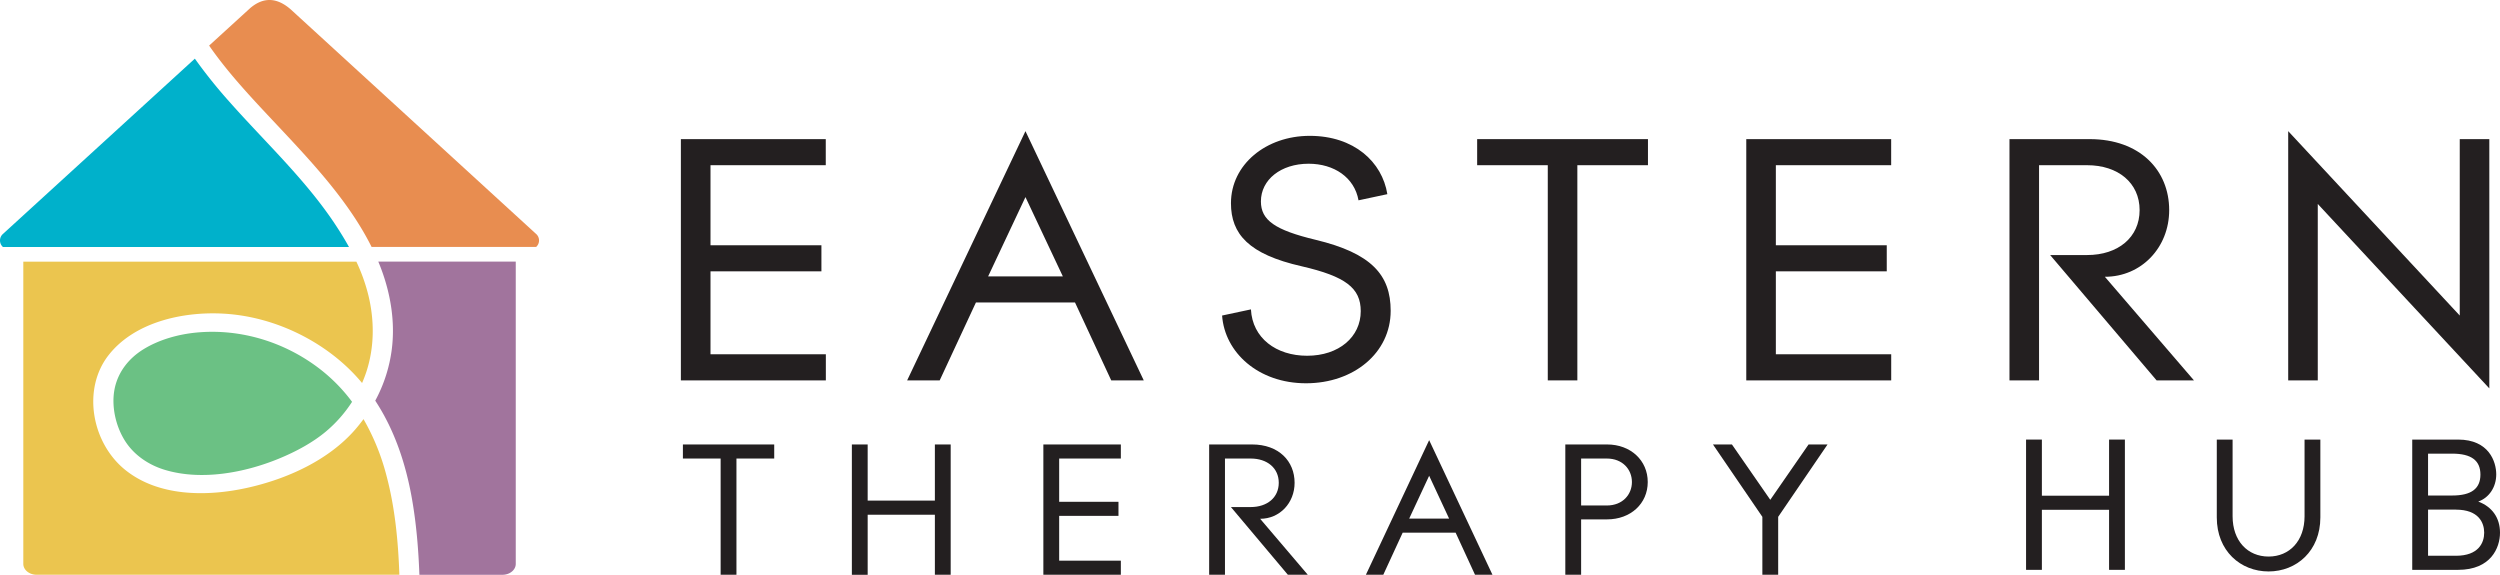
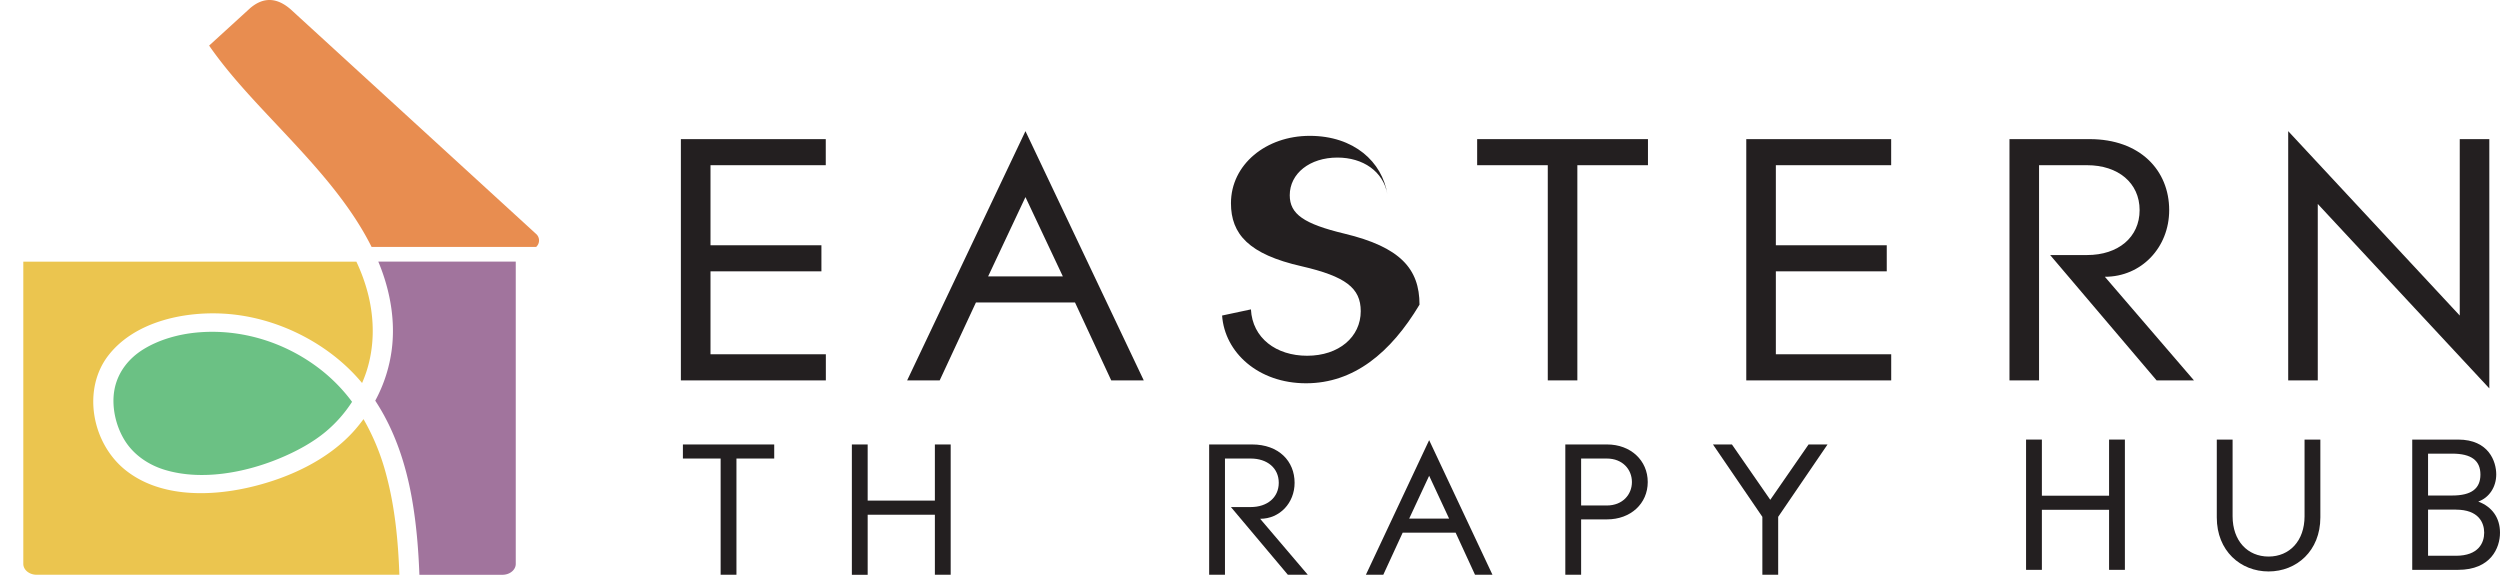
<svg xmlns="http://www.w3.org/2000/svg" data-name="Layer 1" id="Layer_1" viewBox="0 0 2467.41 567.25">
  <defs>
    <style>.cls-1{fill:#231f20;}.cls-2{fill:#6bc184;}.cls-3{fill:#ebc54f;}.cls-4{fill:#a1749d;}.cls-5{fill:#00b1cb;}.cls-6{fill:#e88d50;}</style>
  </defs>
  <path class="cls-1" d="M672,375.43V137.31h143v25.74H701.24v79H810.71V267.8H701.24v81.88H815.08v25.75Z" />
  <path class="cls-1" d="M1096.74,375.43,1061,298.55H963.2l-35.76,76.88H895.32l116.77-246,116.76,246Zm-84.65-180.92-36.86,78.3H1049Z" />
-   <path class="cls-1" d="M1289,378.28c-47.07,0-80.27-30.38-82.83-66.86l28.46-6.07c1.46,28.24,24.81,45.76,55.46,45.76,31.39,0,52.92-18.59,52.92-44,0-22.88-15-34.32-58.39-44.33-52.18-11.8-69.7-31.82-69.7-62.21,0-38.26,34.67-66.5,77.72-66.5,43.8,0,71.52,25.74,76.63,57.56l-28.46,6.08c-4-22.53-24.08-36.12-49.26-36.12-27.36,0-47.07,15.74-47.07,37.19,0,18.59,13.87,28.25,54,37.9,55.09,13.23,74.07,34.68,74.07,70.08C1372.56,348.25,1336.07,378.28,1289,378.28Z" />
+   <path class="cls-1" d="M1289,378.28c-47.07,0-80.27-30.38-82.83-66.86l28.46-6.07c1.46,28.24,24.81,45.76,55.46,45.76,31.39,0,52.92-18.59,52.92-44,0-22.88-15-34.32-58.39-44.33-52.18-11.8-69.7-31.82-69.7-62.21,0-38.26,34.67-66.5,77.72-66.5,43.8,0,71.52,25.74,76.63,57.56c-4-22.53-24.08-36.12-49.26-36.12-27.36,0-47.07,15.74-47.07,37.19,0,18.59,13.87,28.25,54,37.9,55.09,13.23,74.07,34.68,74.07,70.08C1372.56,348.25,1336.07,378.28,1289,378.28Z" />
  <path class="cls-1" d="M1556.79,163.05V375.43H1527.6V163.05h-69.7V137.31h168.58v25.74Z" />
  <path class="cls-1" d="M1723.51,375.43V137.31h143v25.74H1752.7v79h109.46V267.8H1752.7v81.88h113.85v25.75Z" />
  <path class="cls-1" d="M2128.5,375.43,2023.42,251.72h36.49c30.65,0,51.81-17.52,51.81-44.34s-21.16-44.33-51.81-44.33h-47.44V375.43h-29.19V137.31h79.18c49.62,0,78.45,30.74,78.45,70.07,0,36.83-27.37,65.79-63.49,65.79l87.94,102.26Z" />
  <path class="cls-1" d="M2287.56,201.3V375.43h-29.19v-246l169.31,182V137.31h29.19v246Z" />
  <path class="cls-1" d="M726.85,452.56V567.25H711.24V452.56H674v-13.9h90.13v13.9Z" />
  <path class="cls-1" d="M922.69,567.25V508H856.36v59.28h-15.6V438.66h15.6v55.41h66.33V438.66h15.6V567.25Z" />
-   <path class="cls-1" d="M1029.76,567.25V438.66h76.48v13.9h-60.87v42.67h58.53v13.91h-58.53v44.21h60.87v13.9Z" />
  <path class="cls-1" d="M1271.06,567.25l-56.18-66.8h19.51c16.39,0,27.7-9.46,27.7-23.95s-11.31-23.94-27.7-23.94H1209V567.25h-15.61V438.66h42.33c26.54,0,42,16.61,42,37.84,0,19.89-14.64,35.53-34,35.53l47,55.22Z" />
  <path class="cls-1" d="M1455.78,567.25l-19.12-41.51h-52.28l-19.12,41.51h-17.17l62.43-132.84L1473,567.25Zm-45.26-97.69-19.7,42.28h39.4Z" />
  <path class="cls-1" d="M1586.08,512.61h-25.57v54.64h-15.6V438.66h41.17c23.41,0,40.18,15.83,40.18,37.08S1609.49,512.61,1586.08,512.61Zm-.2-60.05h-25.37V498.9h25.37c15.6,0,24.77-10.81,24.77-23.16S1601.48,452.56,1585.88,452.56Z" />
  <path class="cls-1" d="M1755,510.1v57.15h-15.61V510.1l-48.77-71.44h18.73l37.85,54.64L1785,438.66h18.72Z" />
  <path class="cls-1" d="M2081.58,562.42V503.15h-66.32v59.27h-15.61V433.84h15.61v55.4h66.32v-55.4h15.61V562.42Z" />
  <path class="cls-1" d="M2239,564c-27.7,0-51.11-20.27-51.11-53.29V433.84h15.6v75.68c0,24.33,14.83,39.78,35.51,39.78s35.51-15.45,35.51-39.78V433.84h15.6v76.84C2290.1,543.7,2266.69,564,2239,564Z" />
  <path class="cls-1" d="M2426.05,562.42h-45.26V433.84h45.26c30.43,0,37.65,21.81,37.65,34.36s-7,23-17.75,26.84c13.46,5,21.46,15.83,21.46,30.7S2458.44,562.42,2426.05,562.42Zm-5.85-114.69h-23.8v41.32h23.8c18.92,0,27.89-6.75,27.89-20.66S2439.12,447.73,2420.2,447.73Zm3.7,55.22h-27.5v45.57h27.5c22.44,0,27.9-12.93,27.9-22.78S2446.34,503,2423.9,503Z" />
  <path class="cls-2" d="M314.54,363.29c-33.93-25.73-77-39.12-120.27-35.11-18,1.67-37,6.91-52.51,16.43-14.22,8.71-24.62,21.67-28.31,37.6-4,17.29.36,38.41,10.6,53.93,8.84,13.38,23,22.92,38.85,27.66,35.79,10.71,78.13,2.9,112.19-11.07,17.22-7.06,33.74-16.06,46.77-27a130.23,130.23,0,0,0,25.61-29.15A165.79,165.79,0,0,0,314.54,363.29Z" />
  <path class="cls-3" d="M381.2,468.55a224,224,0,0,0-22.43-54.88c-2.58,3.5-5.3,6.93-8.2,10.27-26.08,30-66.75,48.77-106.95,57.61s-87.46,8.47-120-17.76c-33.12-26.7-42.63-79.4-16.7-112.94,25.1-32.47,72.57-43.66,114-41.27,48.81,2.81,96.41,25.89,128.44,59.45q4.19,4.39,8,9c1.6-3.66,3-7.37,4.25-11.11,7.92-24.23,8-50.05,2.17-74.67a177.8,177.8,0,0,0-12.05-34H23V556.52c0,5.9,5.89,10.73,13.1,10.73H394.17C393,534.05,389.86,500.83,381.2,468.55Z" />
  <path class="cls-4" d="M373.37,258.22q1.2,2.88,2.33,5.8c9.86,25.73,14.47,53.77,10.95,81a144.87,144.87,0,0,1-16.3,50.44c19.17,29.09,30.11,62.44,36.09,96,4.47,25.12,6.54,50.45,7.49,75.83h82c7.2,0,13.1-4.82,13.1-10.72V258.22Z" />
-   <path class="cls-5" d="M330.65,221.19c-29.19-44-68.84-80.83-104.1-120.6a494.94,494.94,0,0,1-34.24-42.7L2.9,230.91a8.57,8.57,0,0,0,0,12.86H344.44C340.21,236.13,335.58,228.63,330.65,221.19Z" />
  <path class="cls-6" d="M529.14,230.91,287.05,9.38C273.8-2.26,260.29-3.53,246.72,8.2L206.39,45c20.47,29.54,46.29,56.23,71,82.58,33.44,35.64,67.85,73,89.36,116.15H529.14A8.59,8.59,0,0,0,529.14,230.91Z" />
</svg>